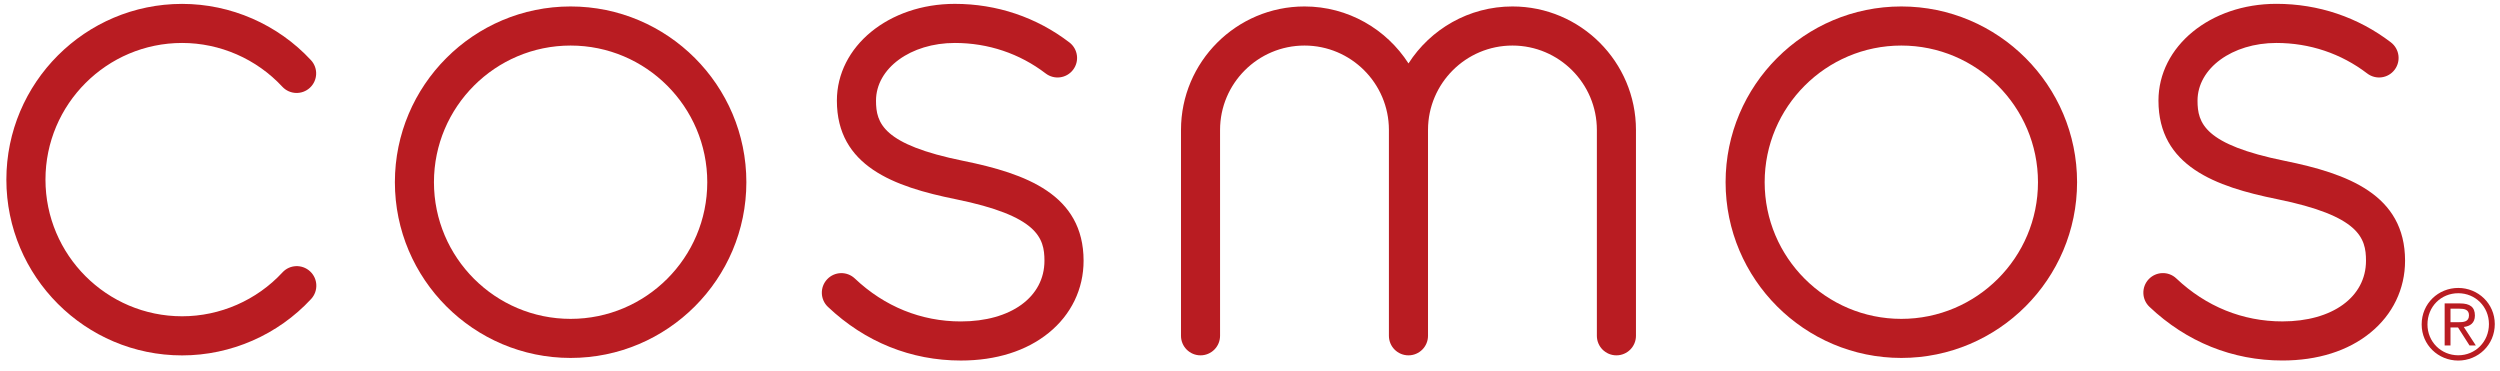
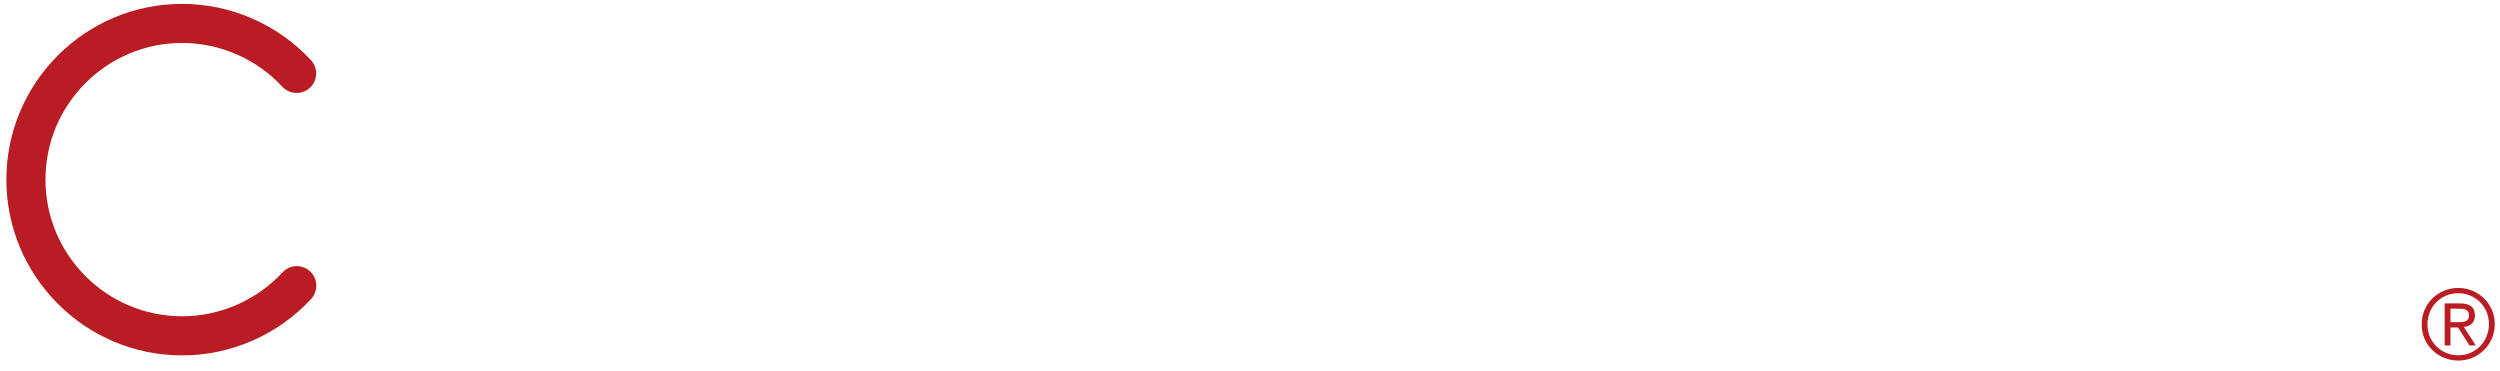
<svg xmlns="http://www.w3.org/2000/svg" version="1.1" id="Layer_1" x="0px" y="0px" viewBox="0 0 847.91 125.88" style="enable-background:new 0 0 847.91 125.88;" xml:space="preserve">
  <style type="text/css">
	.st0{fill:#B91C22;}
</style>
-   <path class="st0" d="M326.77,54.57c-27.39-5.54-29.66-12.82-29.66-20.43c0-10.97,11.74-19.57,26.74-19.57  c11.31,0,21.96,3.58,30.8,10.34c2.91,2.23,7.07,1.68,9.29-1.23c2.23-2.9,1.67-7.06-1.24-9.29c-11.17-8.55-24.61-13.08-38.86-13.08  c-22.43,0-40,14.42-40,32.83c0,22.21,19.36,29.19,40.29,33.42c27.8,5.65,30.11,13.1,30.11,20.87c0,12.32-11.39,20.59-28.35,20.59  c-13.46,0-25.9-5.04-35.97-14.57c-2.66-2.52-6.86-2.4-9.37,0.26c-2.52,2.66-2.4,6.86,0.25,9.37c12.58,11.91,28.18,18.2,45.09,18.2  c11.93,0,22.23-3.24,29.8-9.39c7.62-6.18,11.82-14.87,11.82-24.46C367.5,65.95,347.92,58.87,326.77,54.57" />
-   <path class="st0" d="M774.98,54.57c-27.39-5.54-29.66-12.82-29.66-20.43c0-10.97,11.75-19.57,26.74-19.57  c11.31,0,21.96,3.58,30.8,10.34c2.91,2.23,7.07,1.68,9.29-1.23c2.23-2.91,1.67-7.07-1.23-9.3c-11.17-8.55-24.61-13.08-38.86-13.08  c-22.43,0-39.99,14.42-39.99,32.83c0,22.21,19.36,29.19,40.28,33.42c27.8,5.65,30.11,13.1,30.11,20.87  c0,12.32-11.39,20.59-28.35,20.59c-13.47,0-25.91-5.04-35.98-14.57c-2.65-2.52-6.85-2.4-9.37,0.26c-2.51,2.66-2.4,6.86,0.26,9.37  c12.58,11.91,28.18,18.2,45.09,18.2c11.93,0,22.23-3.24,29.79-9.39c7.62-6.18,11.81-14.87,11.81-24.46  C815.71,65.95,796.14,58.87,774.98,54.57" />
-   <path class="st0" d="M193.53,2.19c-32.87,0-59.6,26.74-59.6,59.6c0,32.87,26.74,59.61,59.6,59.61c32.87,0,59.61-26.74,59.61-59.61  C253.14,28.93,226.4,2.19,193.53,2.19 M193.53,108.15c-25.56,0-46.35-20.79-46.35-46.35c0-25.55,20.79-46.35,46.35-46.35  c25.56,0,46.35,20.79,46.35,46.35C239.89,87.36,219.1,108.15,193.53,108.15" />
-   <path class="st0" d="M644.86,2.19c-32.87,0-59.6,26.74-59.6,59.6c0,32.87,26.74,59.61,59.6,59.61c32.87,0,59.61-26.74,59.61-59.61  C704.47,28.93,677.73,2.19,644.86,2.19 M644.86,108.15c-25.56,0-46.35-20.79-46.35-46.35c0-25.55,20.79-46.35,46.35-46.35  c25.56,0,46.35,20.79,46.35,46.35C691.22,87.36,670.42,108.15,644.86,108.15" />
  <path class="st0" d="M95.8,92.39c-8.75,9.46-21.16,14.88-34.04,14.88c-25.55,0-46.34-20.79-46.34-46.35  c0-25.56,20.79-46.35,46.34-46.35c12.86,0,25.24,5.41,33.99,14.84c2.49,2.68,6.68,2.84,9.36,0.35c2.68-2.49,2.84-6.68,0.35-9.36  C94.22,8.27,78.29,1.32,61.76,1.32c-32.86,0-59.6,26.74-59.6,59.61c0,32.86,26.74,59.61,59.6,59.61c16.56,0,32.52-6.98,43.77-19.14  c2.48-2.69,2.32-6.88-0.36-9.36C102.47,89.54,98.28,89.7,95.8,92.39" />
-   <path class="st0" d="M512.97,2.19c-14.79,0-27.81,7.71-35.26,19.32C470.24,9.9,457.23,2.19,442.44,2.19  c-23.1,0-41.89,18.79-41.89,41.89v69.82c0,3.66,2.97,6.62,6.62,6.62c3.66,0,6.63-2.97,6.63-6.62V44.08  c0-15.79,12.85-28.63,28.64-28.63c15.76,0,28.59,12.8,28.63,28.56v0.07c0,0.02,0,0.05,0,0.07v69.75c0,3.66,2.97,6.62,6.63,6.62  c3.66,0,6.63-2.97,6.63-6.62V44.08c0-0.02,0-0.05,0-0.07c0.04-15.76,12.87-28.56,28.64-28.56c15.78,0,28.63,12.84,28.63,28.63v69.82  c0,3.66,2.97,6.62,6.63,6.62c3.66,0,6.63-2.97,6.63-6.62V44.08C554.86,20.98,536.06,2.19,512.97,2.19" />
  <path class="st0" d="M831.12,104.7h3.08c1.53,0,3.19,0.24,3.19,2.23c0,2.25-1.82,2.36-3.82,2.36h-2.45V104.7z M829.14,117.18h1.98  v-6.11h2.56l3.9,6.11h2.14l-4.09-6.29c2.11-0.22,3.77-1.32,3.77-3.87c0-2.84-1.64-4.11-5.03-4.11h-5.23V117.18z M821.34,110.04  c0,6.95,5.64,12.25,12.41,12.25c6.72,0,12.39-5.3,12.39-12.37c0-6.97-5.67-12.26-12.39-12.26  C826.98,97.66,821.34,102.94,821.34,110.04 M823.31,110.04c0-6.06,4.61-10.59,10.44-10.59c5.78,0,10.41,4.53,10.41,10.47  c0,6.01-4.63,10.58-10.41,10.58C827.92,120.49,823.31,115.93,823.31,110.04" />
</svg>